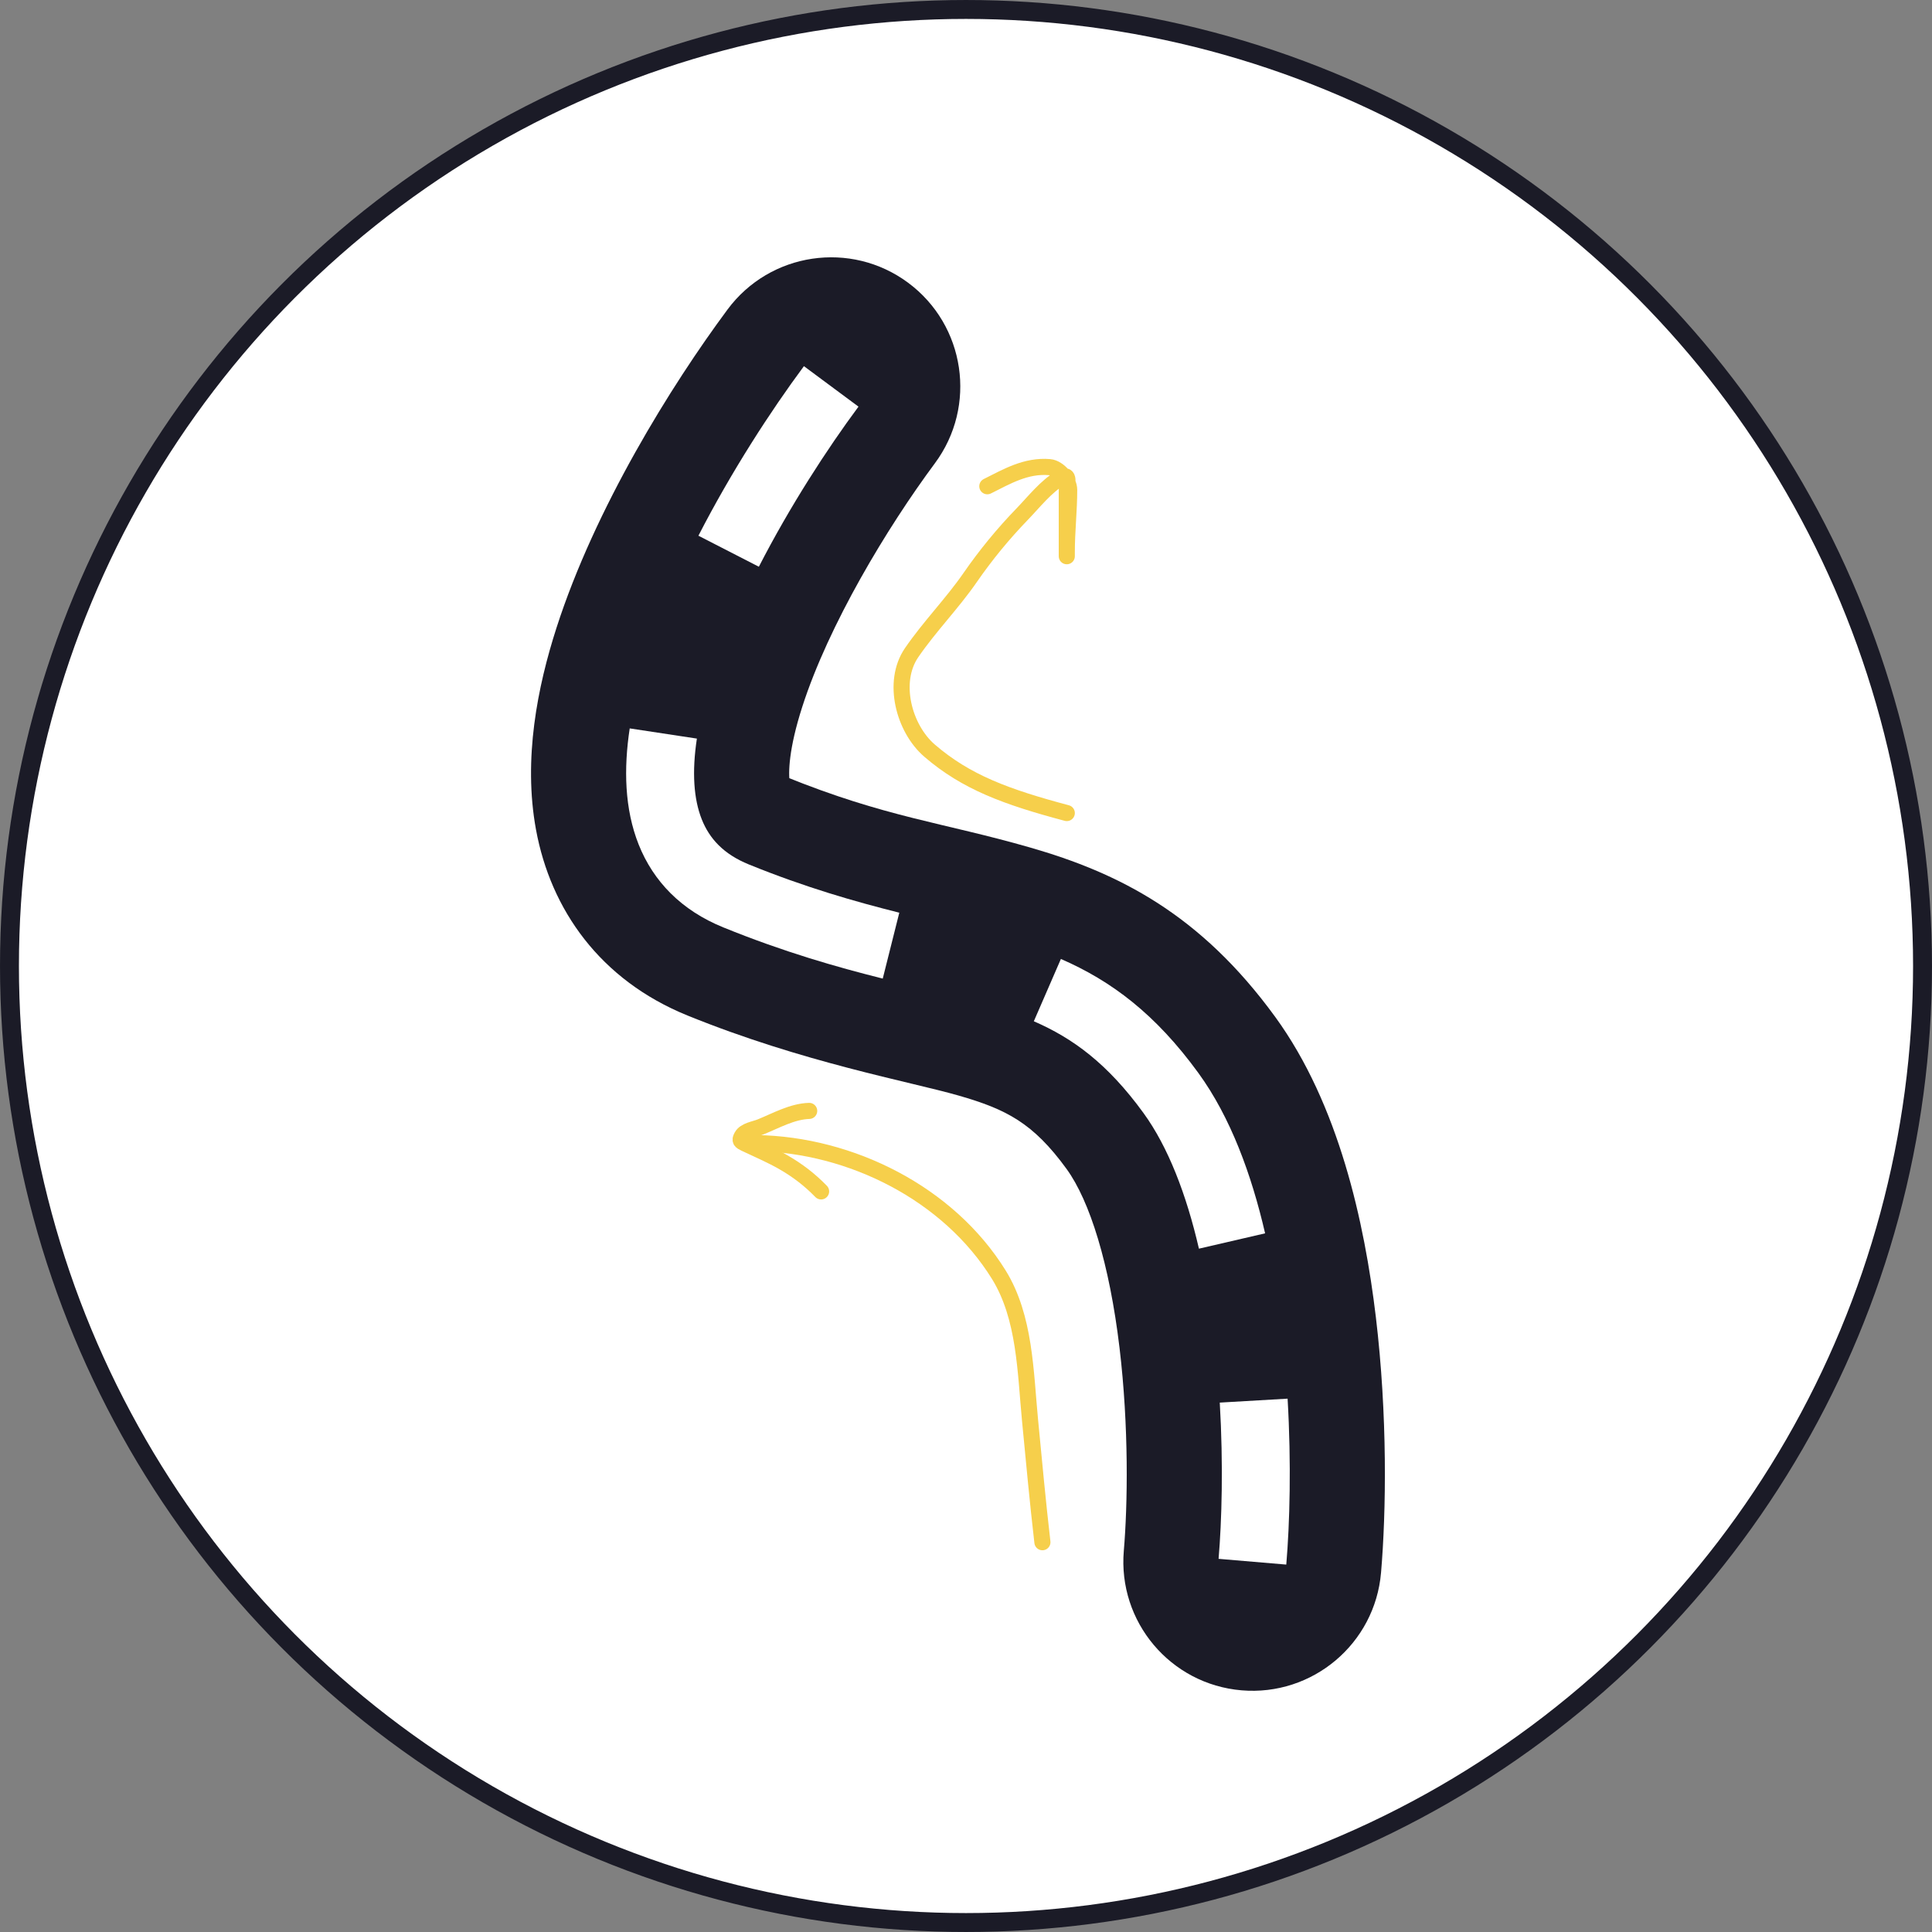
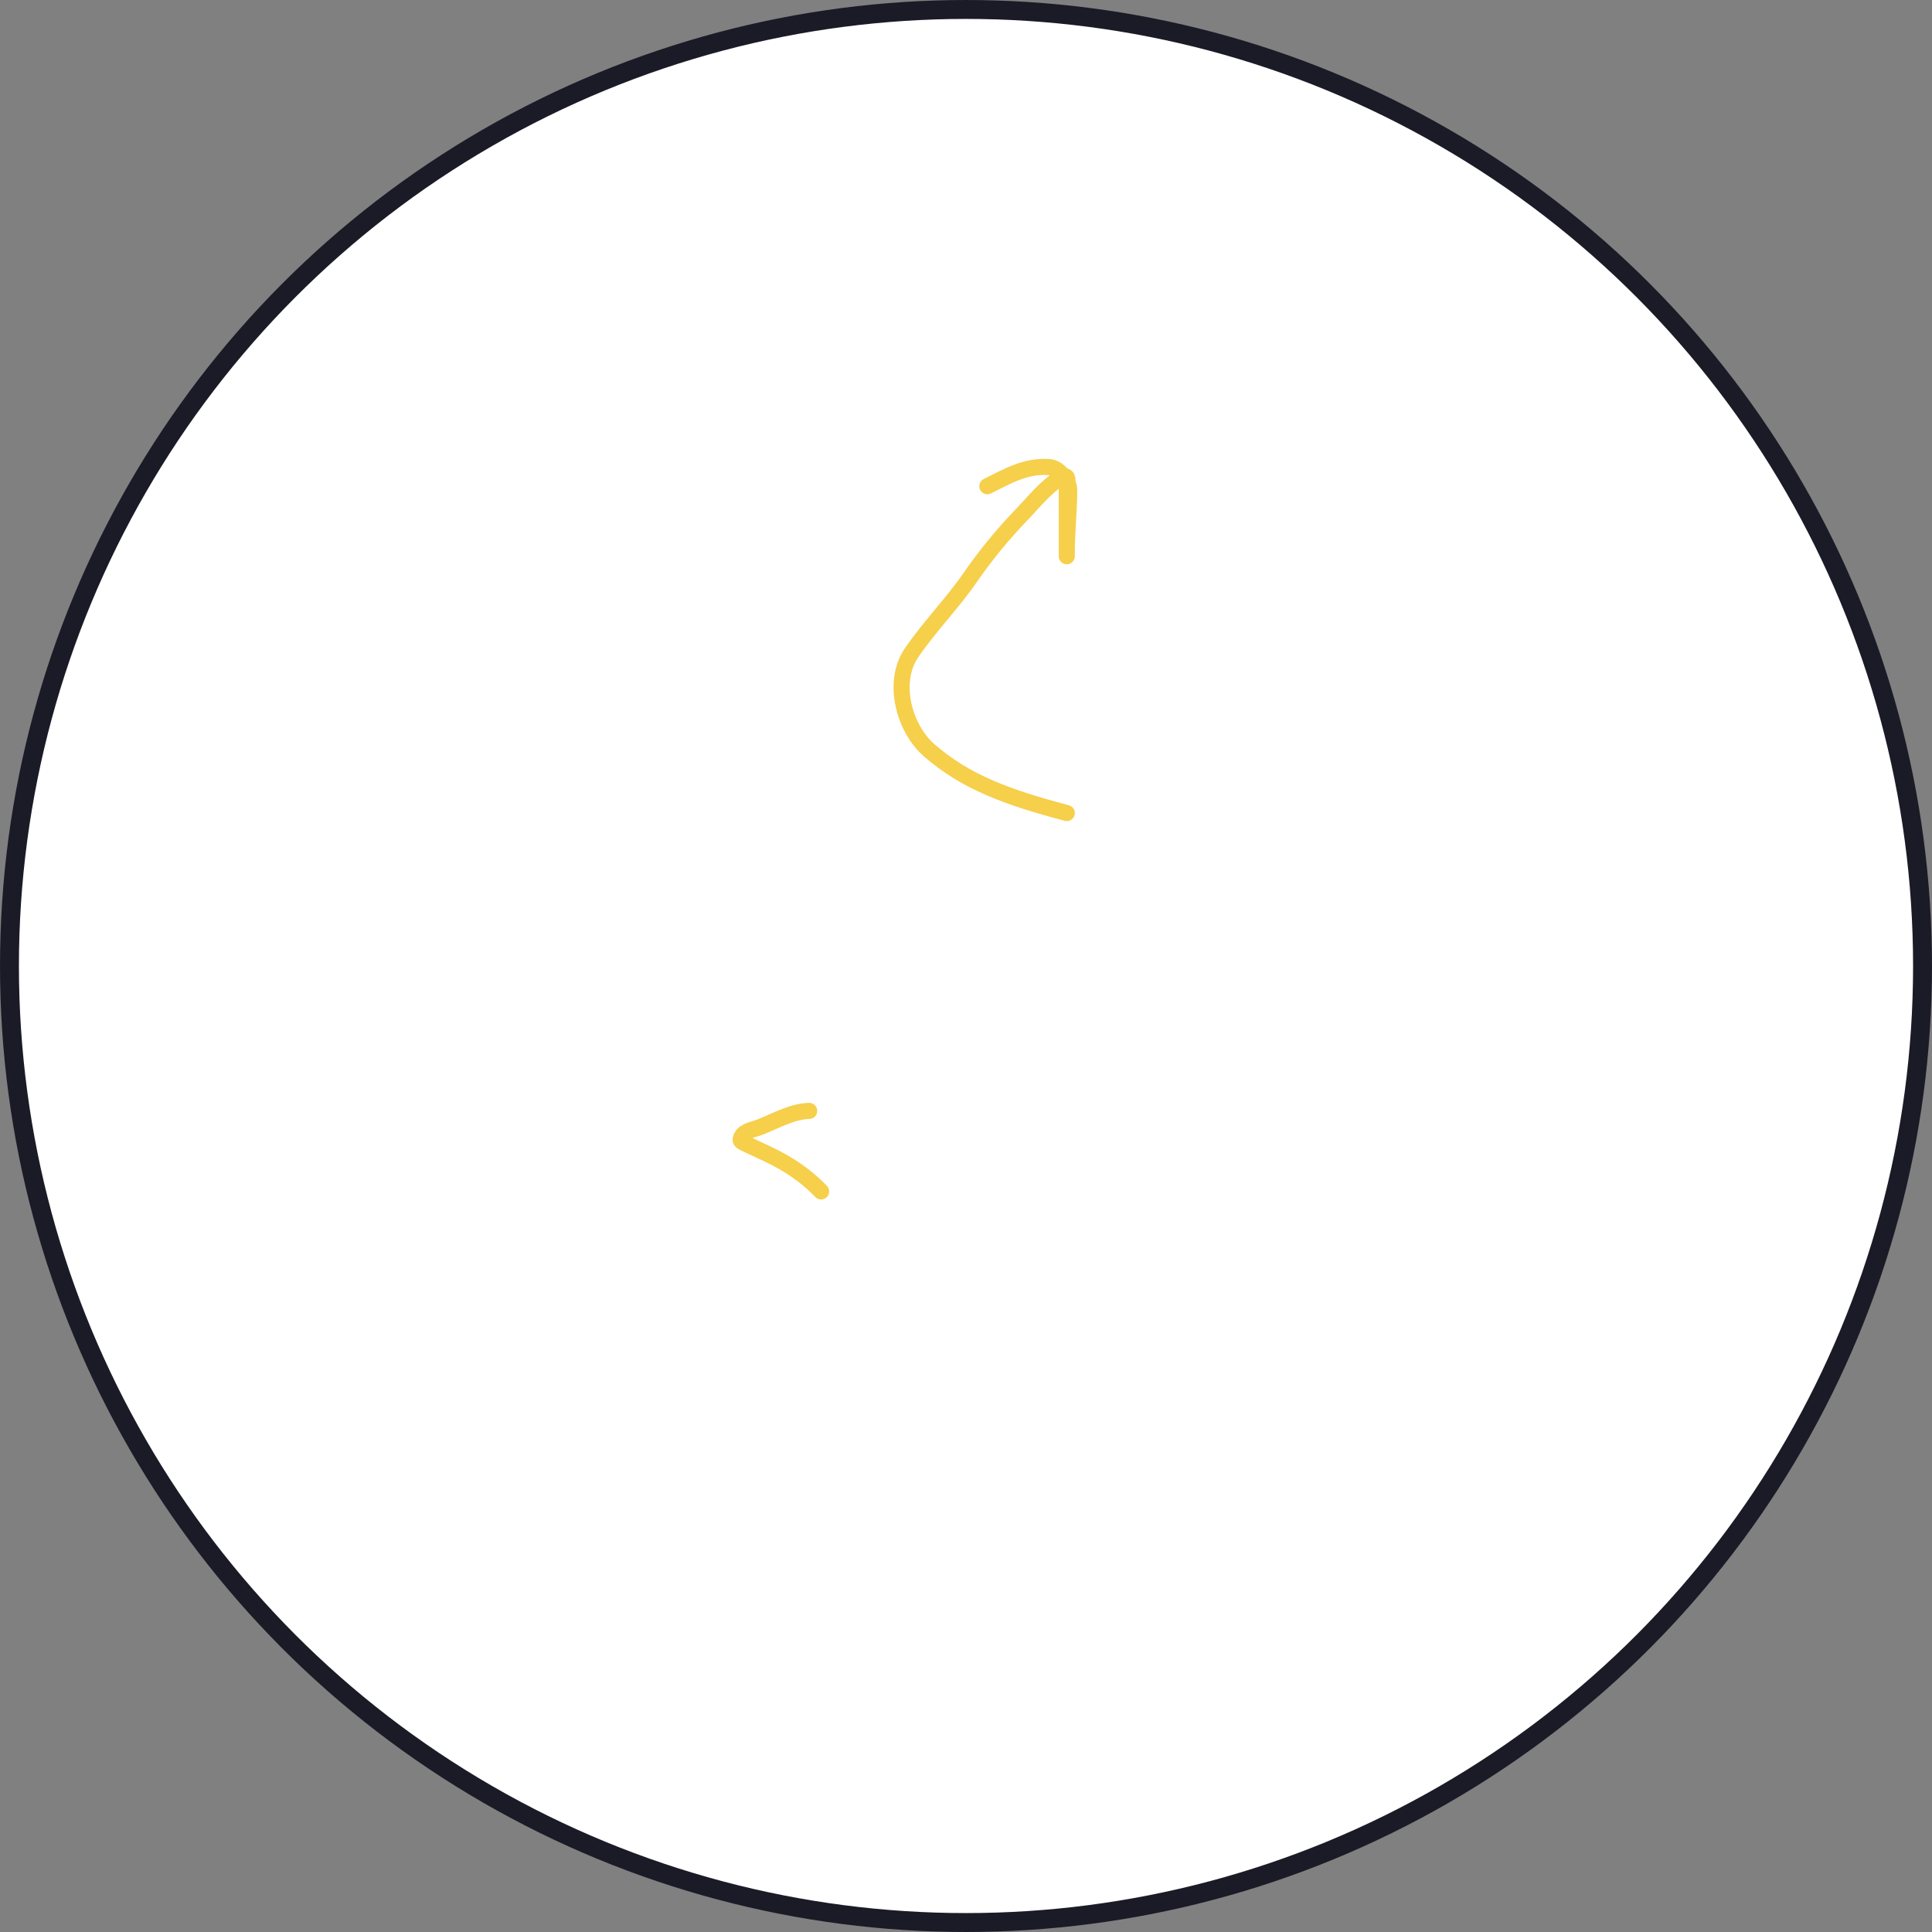
<svg xmlns="http://www.w3.org/2000/svg" width="120" height="120" viewBox="0 0 120 120" fill="none">
  <rect x="0" y="0" width="120" height="120" fill="#808080" stroke="none" />
  <circle cx="60" cy="60" r="59.412" fill="white" stroke="#1B1B27" stroke-width="1.175" />
-   <path d="M58.066 28.777C60.705 25.221 59.961 20.2 56.405 17.561C52.849 14.923 47.827 15.667 45.189 19.223L58.066 28.777ZM45.72 55.648L48.738 48.22L45.72 55.648ZM72.727 67.885L79.211 63.169L72.727 67.885ZM69.802 96.321C69.426 100.733 72.698 104.614 77.111 104.989C81.522 105.364 85.403 102.092 85.779 97.68L69.802 96.321ZM45.189 19.223C41.692 23.936 36.959 31.552 34.565 38.993C33.388 42.651 32.484 47.139 33.291 51.527C34.204 56.496 37.268 60.868 42.703 63.075L48.738 48.22C48.546 48.142 48.707 48.172 48.913 48.434C49.103 48.677 49.096 48.819 49.061 48.628C48.952 48.034 48.987 46.519 49.829 43.904C51.471 38.798 55.093 32.785 58.066 28.777L45.189 19.223ZM42.703 63.075C49.906 66.002 56.514 67.177 59.54 68.047C62.495 68.897 64.163 69.741 66.243 72.6L79.211 63.169C74.538 56.745 69.455 54.214 63.97 52.637C58.557 51.08 55.037 50.779 48.738 48.22L42.703 63.075ZM66.243 72.6C67.693 74.594 68.913 78.508 69.534 83.701C70.123 88.618 70.043 93.489 69.802 96.321L85.779 97.68C86.1 93.902 86.189 87.928 85.456 81.796C84.755 75.941 83.162 68.602 79.211 63.169L66.243 72.6Z" fill="#1B1B27" />
  <path d="M45.72 55.648L46.514 53.693L45.72 55.648ZM72.727 67.885L74.433 66.644L72.727 67.885ZM49.933 22.743C47.866 25.529 45.432 29.278 43.38 33.274L47.134 35.201C49.067 31.437 51.374 27.883 53.322 25.257L49.933 22.743ZM39.113 45.242C38.735 47.729 38.787 50.241 39.669 52.456C40.583 54.748 42.319 56.543 44.926 57.602L46.514 53.693C44.932 53.05 44.062 52.08 43.589 50.894C43.085 49.629 42.97 47.948 43.285 45.875L39.113 45.242ZM44.926 57.602C48.708 59.139 51.974 60.064 54.829 60.782L55.857 56.689C53.109 55.999 50.049 55.129 46.514 53.693L44.926 57.602ZM64.213 63.433C66.628 64.482 68.783 66.05 71.02 69.126L74.433 66.644C71.77 62.982 69.025 60.923 65.894 59.563L64.213 63.433ZM71.02 69.126C72.555 71.236 73.686 74.182 74.468 77.557L78.578 76.605C77.735 72.962 76.438 69.4 74.433 66.644L71.02 69.126ZM75.762 87.118C75.987 90.968 75.888 94.475 75.688 96.822L79.893 97.179C80.109 94.631 80.211 90.923 79.975 86.873L75.762 87.118Z" fill="white" />
  <path d="M66.26 50.5C62.5 49.5 60.003 48.579 57.734 46.621C56.146 45.251 55.37 42.365 56.621 40.539C57.736 38.91 59.137 37.495 60.26 35.869C61.228 34.469 62.301 33.163 63.484 31.939C64.21 31.188 64.978 30.201 65.894 29.67C66.488 29.326 66.26 30.057 66.26 30.518C66.26 31.72 66.26 32.922 66.26 34.124C66.26 34.398 66.26 34.833 66.26 34.29C66.26 32.999 66.409 31.719 66.409 30.427C66.409 29.854 65.773 29.063 65.188 29.014C63.724 28.892 62.541 29.594 61.324 30.202" stroke="#F6CF4B" stroke-linecap="round" />
-   <path d="M47 71C52.838 71.102 58.902 74.112 62.037 79.173C63.674 81.817 63.688 85.219 63.978 88.219C64.222 90.745 64.453 93.269 64.746 95.79" stroke="#F6CF4B" stroke-linecap="round" />
  <path d="M50.26 69C49.197 69.034 48.194 69.61 47.241 69.994C46.87 70.144 46.27 70.216 46.074 70.579C45.936 70.833 45.984 70.885 46.276 71.023C47.08 71.404 47.897 71.75 48.665 72.193C49.566 72.713 50.298 73.279 51 74" stroke="#F6CF4B" stroke-linecap="round" />
</svg>